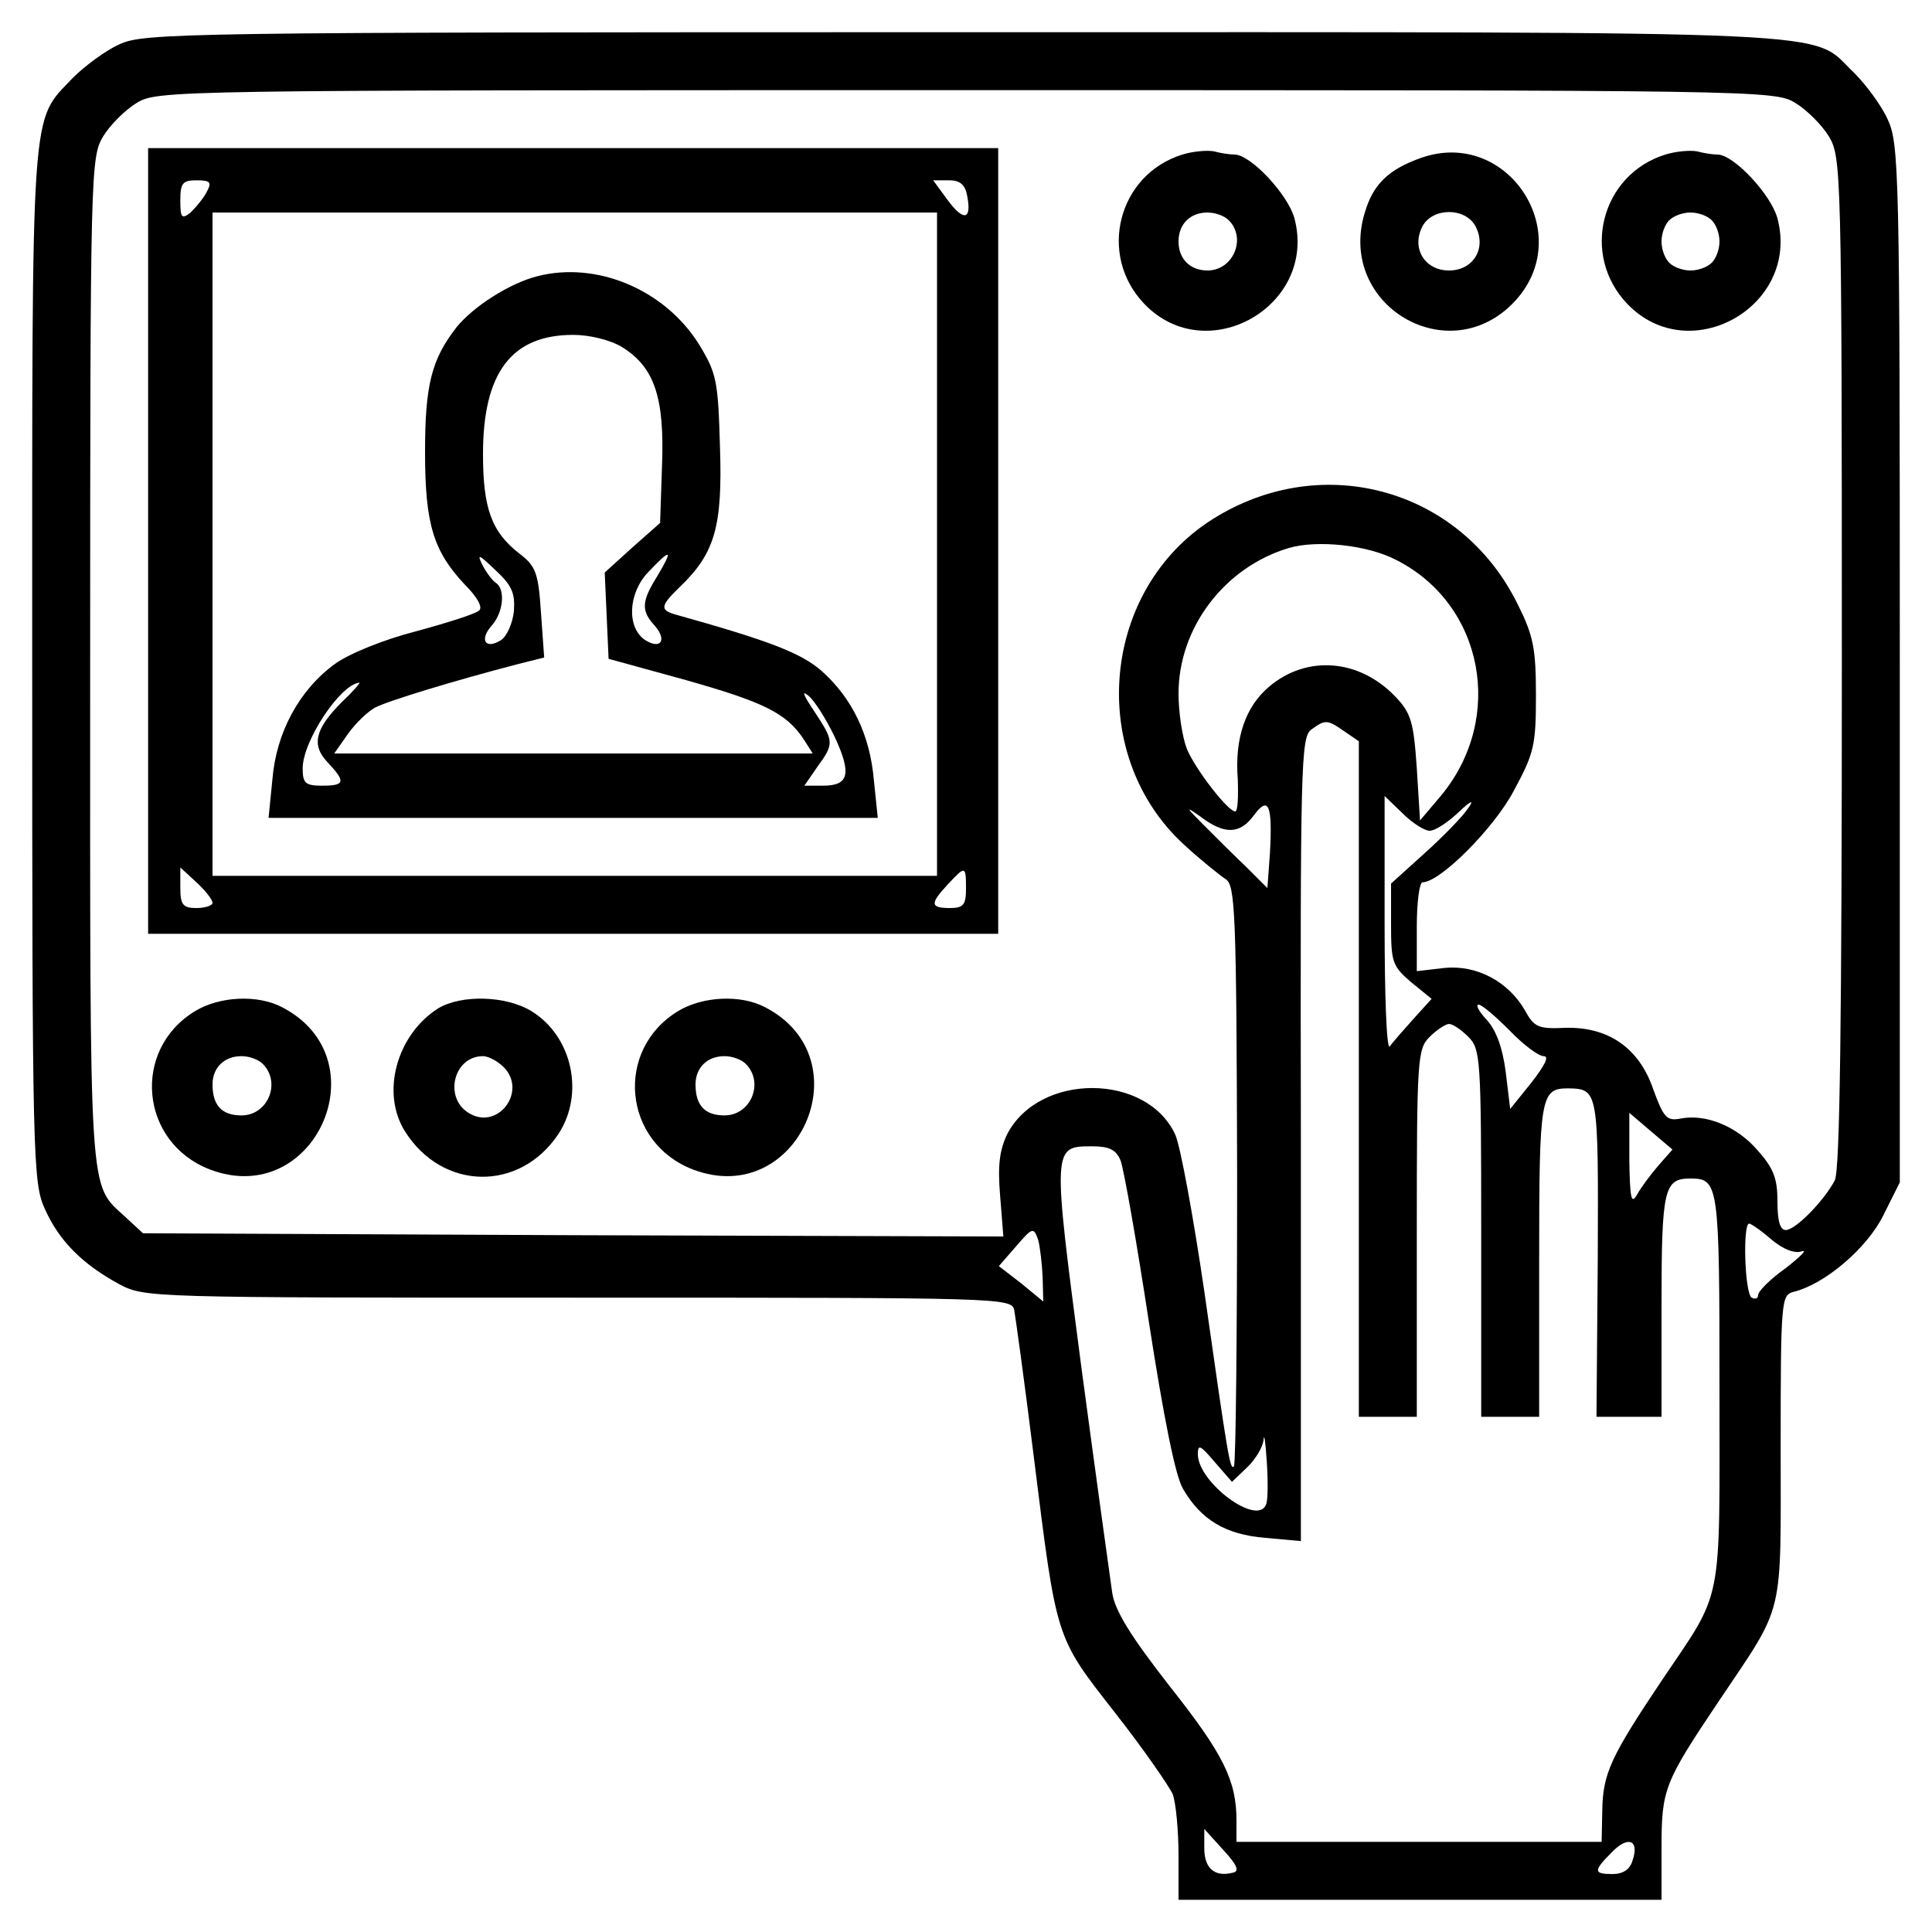
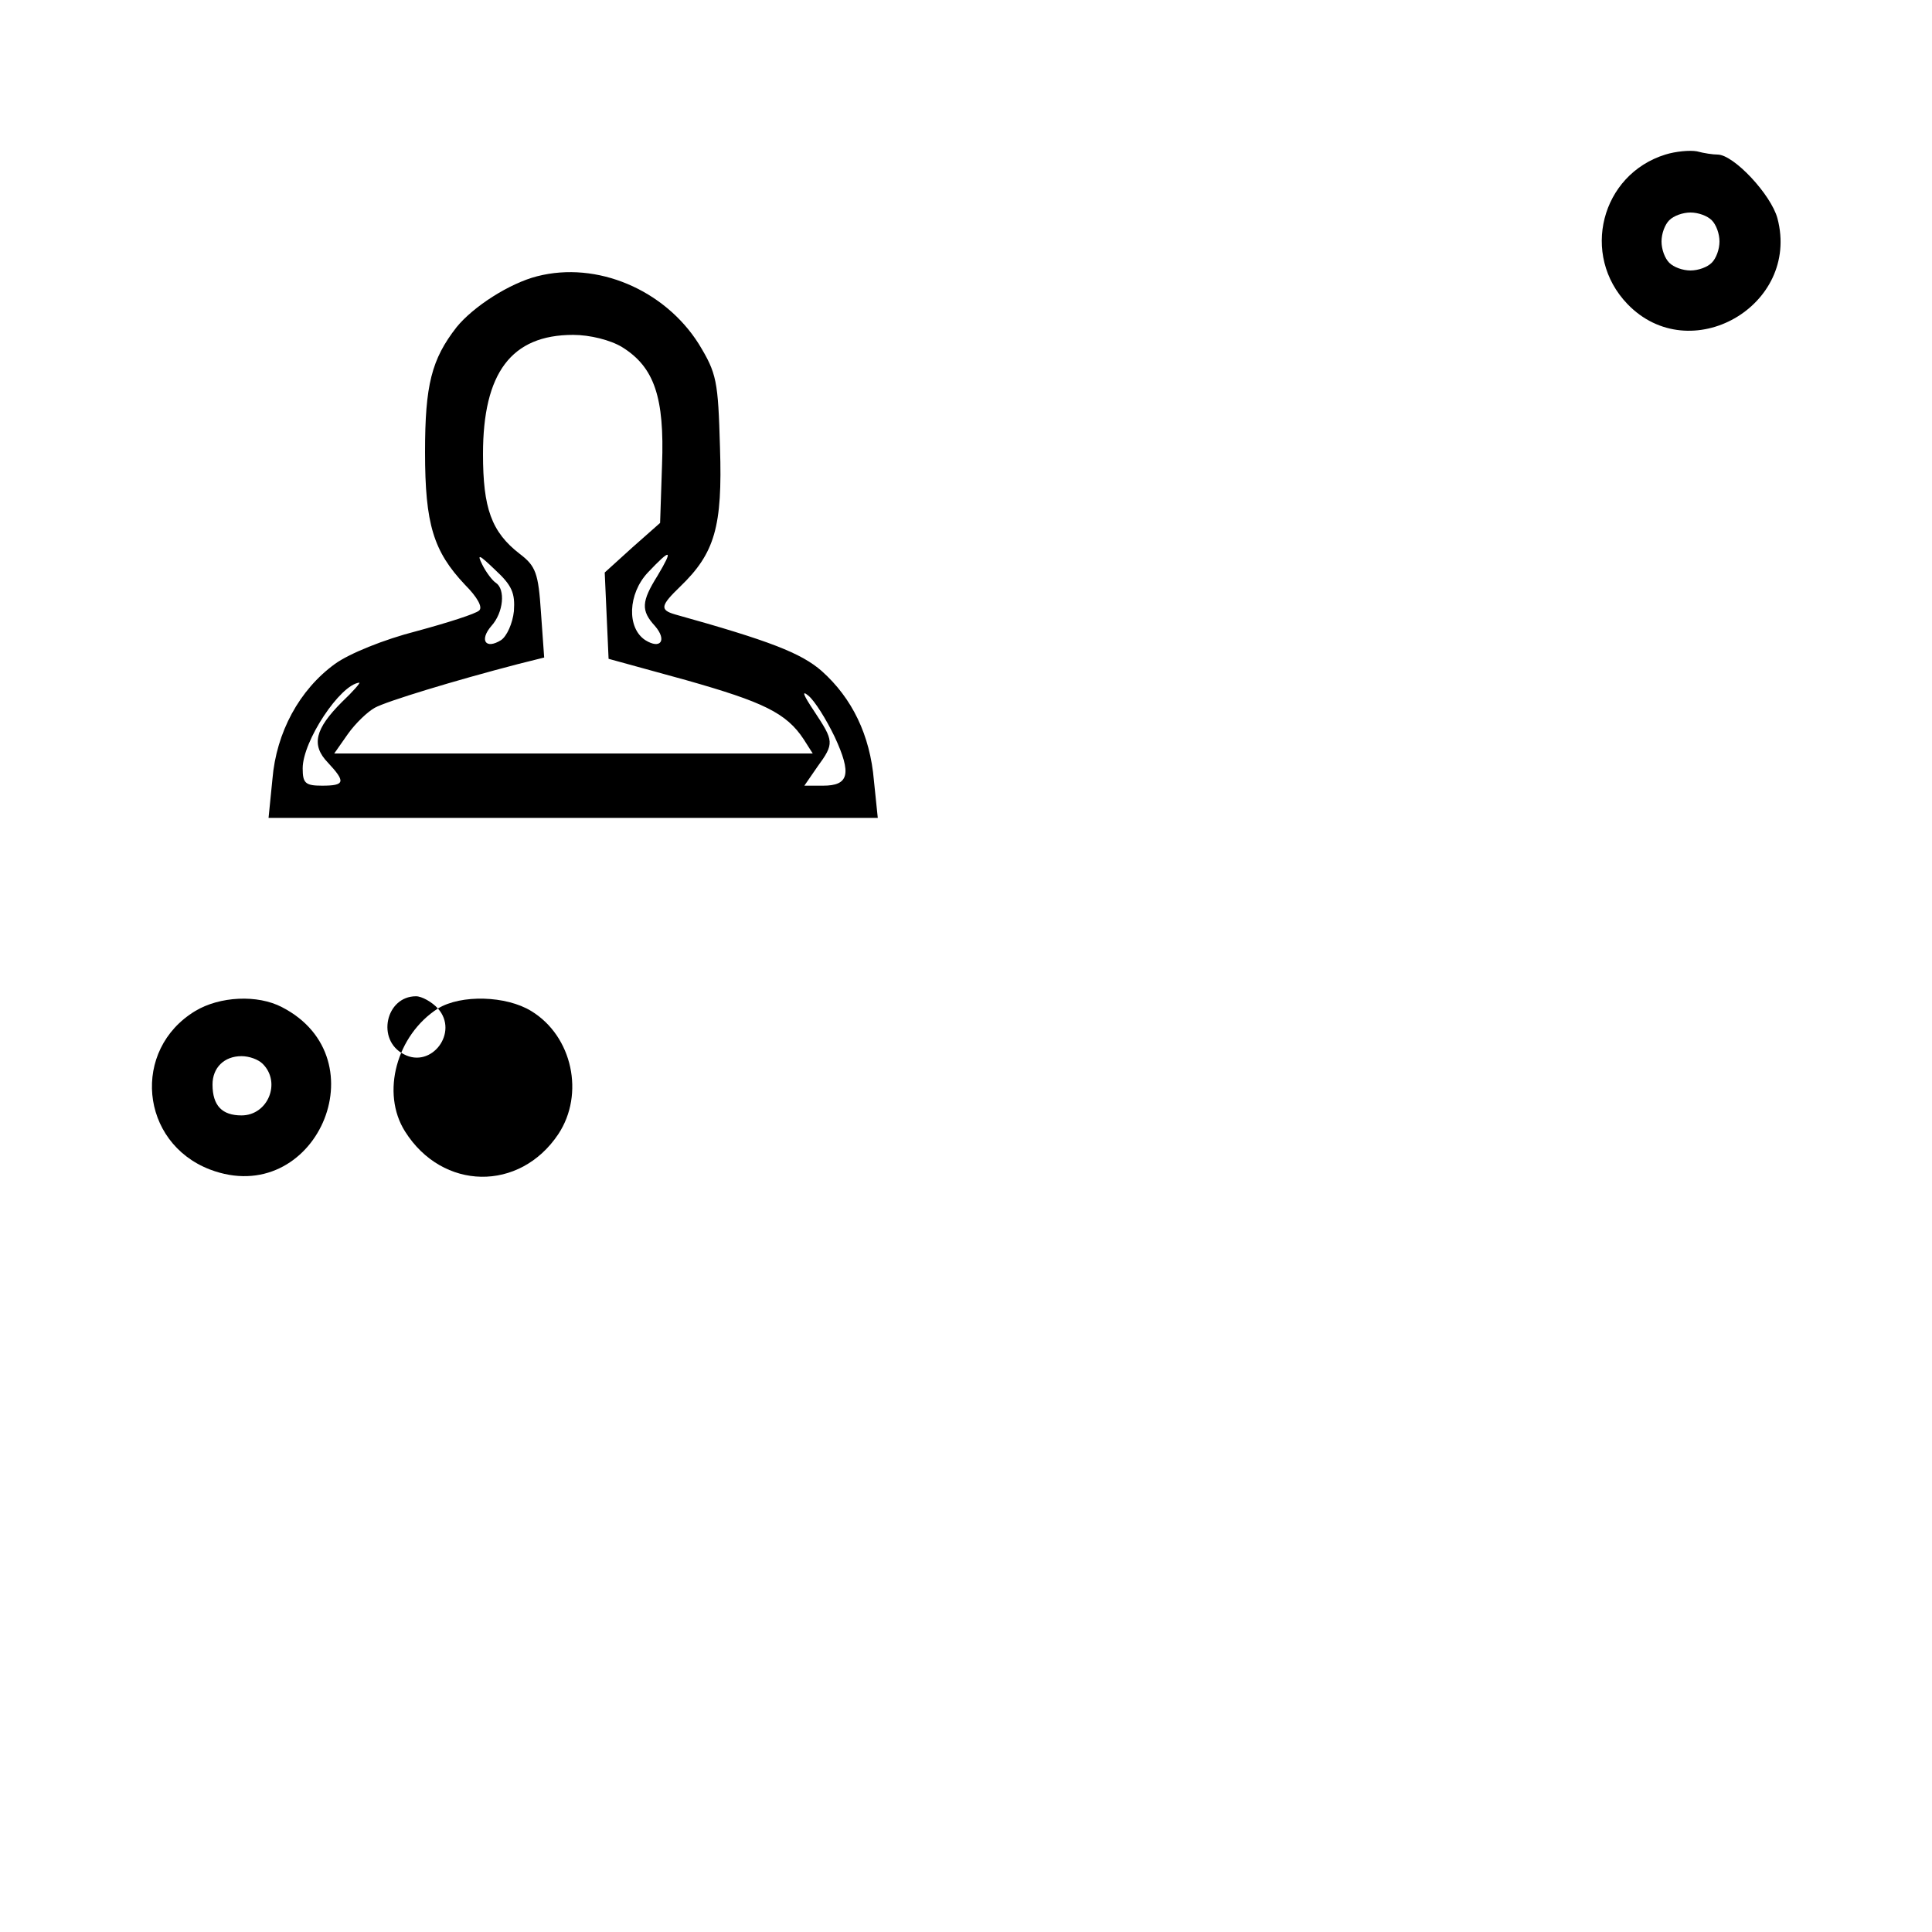
<svg xmlns="http://www.w3.org/2000/svg" version="1.0" width="300pt" height="300pt" viewBox="0 0 300 300" preserveAspectRatio="xMidYMid meet">
  <g transform="translate(0,300) scale(0.1,-0.1)" fill="#000000" stroke="none">
-     <path d="M185 2931 c-22 -10 -54 -34 -72 -52 -66 -70 -63 -26 -63 -911 0 -772 1 -805 20 -846 22 -49 58 -85 115 -116 40 -21 44 -21 713 -21 665 0 673 0 677 -20 2 -11 16 -112 30 -225 36 -288 33 -280 126 -399 44 -56 84 -114 90 -127 5 -14 9 -57 9 -95 l0 -69 375 0 375 0 0 80 c0 92 4 102 90 230 102 152 95 124 95 392 0 230 1 237 20 242 49 12 114 68 139 118 l26 52 0 805 c0 764 -1 808 -19 846 -10 22 -34 54 -52 72 -71 67 24 63 -1381 63 -1219 0 -1275 -1 -1313 -19z m2603 -91 c18 -11 41 -34 52 -52 19 -32 20 -52 20 -816 0 -560 -3 -790 -11 -805 -17 -32 -61 -77 -76 -77 -9 0 -13 14 -13 45 0 35 -6 51 -31 79 -32 37 -80 57 -120 49 -21 -4 -26 2 -42 46 -22 64 -70 97 -137 95 -41 -2 -48 1 -62 27 -26 45 -75 71 -125 66 l-43 -5 0 69 c0 38 4 69 9 69 27 0 110 83 141 141 32 59 35 71 35 149 0 73 -4 93 -28 141 -90 184 -312 242 -483 127 -166 -113 -184 -364 -35 -500 26 -24 55 -47 64 -53 15 -9 17 -48 18 -459 0 -246 -2 -450 -5 -453 -6 -6 -9 12 -46 272 -17 116 -37 225 -45 243 -44 96 -211 97 -261 1 -12 -25 -15 -49 -11 -96 l5 -63 -668 2 -668 3 -27 25 c-58 54 -55 13 -55 862 0 764 1 784 20 816 11 18 34 41 52 52 32 20 53 20 1288 20 1235 0 1256 0 1288 -20z m-619 -710 c135 -69 168 -245 69 -365 l-33 -39 -5 81 c-5 73 -9 86 -34 112 -56 58 -137 64 -195 15 -37 -31 -54 -80 -49 -144 1 -28 0 -50 -4 -50 -11 0 -61 64 -75 97 -7 18 -13 56 -13 86 0 102 71 196 171 226 44 13 123 5 168 -19z m-81 -266 l22 -15 0 -525 0 -524 45 0 45 0 0 285 c0 272 1 286 20 305 11 11 25 20 30 20 6 0 19 -9 30 -20 19 -19 20 -33 20 -305 l0 -285 45 0 45 0 0 243 c0 255 2 267 45 267 47 -1 47 -2 46 -264 l-2 -246 51 0 50 0 0 173 c0 182 4 197 45 197 44 0 45 -9 45 -327 0 -343 7 -309 -90 -453 -79 -118 -91 -144 -92 -201 l-1 -49 -284 0 -283 0 0 33 c0 62 -20 103 -104 209 -60 77 -85 117 -89 145 -3 21 -25 179 -48 351 -45 343 -45 342 17 342 26 0 37 -5 44 -22 5 -13 25 -126 44 -251 23 -148 41 -239 53 -259 28 -48 66 -71 128 -76 l55 -5 0 624 c-1 581 0 624 16 636 22 16 25 16 52 -3z m-116 -188 l-4 -55 -32 32 c-18 17 -48 47 -67 66 -28 28 -29 30 -5 13 37 -28 61 -28 83 2 23 31 29 16 25 -58z m248 34 c8 0 27 12 44 28 21 20 26 21 15 6 -8 -12 -38 -43 -67 -69 l-52 -47 0 -63 c0 -59 2 -65 31 -90 l32 -26 -29 -32 c-16 -18 -32 -36 -36 -42 -5 -5 -8 80 -8 190 l0 199 28 -27 c15 -15 34 -27 42 -27z m124 -310 c21 -22 45 -40 53 -40 9 0 2 -14 -19 -41 l-33 -41 -7 58 c-5 38 -15 65 -30 81 -12 13 -17 23 -12 23 5 0 26 -18 48 -40z m231 -210 c-12 -14 -27 -34 -33 -45 -9 -16 -11 -6 -12 53 l0 74 34 -29 33 -28 -22 -25z m-956 -173 l1 -38 -34 28 -35 27 27 31 c25 29 27 30 34 10 3 -11 6 -37 7 -58z m1132 58 c18 -15 36 -22 47 -18 9 3 -2 -8 -25 -26 -24 -17 -43 -36 -43 -42 0 -5 -4 -7 -10 -4 -11 7 -14 115 -4 115 3 0 19 -11 35 -25z m-785 -411 c-13 -35 -106 34 -106 78 0 16 4 14 26 -12 l27 -31 23 22 c13 12 25 32 26 43 1 12 3 -3 5 -33 2 -29 2 -60 -1 -67z m-52 -572 c-28 -7 -44 7 -44 38 l0 30 29 -32 c23 -25 26 -34 15 -36z m621 19 c-4 -14 -15 -21 -31 -21 -30 0 -30 5 -1 34 25 26 43 19 32 -13z" />
-     <path d="M230 2160 l0 -610 660 0 660 0 0 610 0 610 -660 0 -660 0 0 -610z m91 542 c-5 -10 -17 -24 -25 -32 -14 -11 -16 -8 -16 19 0 27 4 31 25 31 22 0 24 -3 16 -18z m1181 -7 c7 -37 -6 -39 -31 -5 l-22 30 25 0 c17 0 25 -7 28 -25z m-47 -540 l0 -515 -562 0 -563 0 0 515 0 515 563 0 562 0 0 -515z m-1125 -557 c0 -4 -11 -8 -25 -8 -21 0 -25 5 -25 32 l0 31 25 -23 c14 -13 25 -27 25 -32z m1170 22 c0 -25 -4 -30 -25 -30 -31 0 -31 7 -3 37 27 29 28 29 28 -7z" />
    <path d="M834 2571 c-43 -11 -99 -47 -125 -79 -39 -50 -49 -90 -49 -194 0 -112 13 -154 62 -206 19 -19 28 -35 22 -40 -5 -5 -49 -19 -97 -32 -51 -13 -105 -35 -127 -51 -55 -40 -91 -106 -97 -179 l-6 -60 473 0 473 0 -6 58 c-6 71 -34 128 -81 170 -32 28 -81 47 -228 88 -24 7 -22 14 8 43 54 52 66 93 62 216 -3 104 -5 115 -33 161 -53 84 -158 129 -251 105z m132 -110 c50 -31 66 -78 62 -183 l-3 -90 -43 -38 -43 -39 3 -67 3 -67 120 -33 c120 -34 156 -51 183 -92 l14 -22 -371 0 -372 0 21 30 c12 17 31 35 42 41 18 10 123 42 223 68 l40 10 -5 70 c-4 61 -8 72 -33 91 -44 34 -57 71 -57 155 0 126 44 185 140 185 26 0 58 -8 76 -19z m-168 -410 c-2 -19 -11 -39 -20 -45 -24 -15 -34 0 -15 22 19 21 22 57 7 67 -5 3 -15 16 -21 28 -9 18 -5 16 20 -8 26 -24 31 -36 29 -64z m223 55 c-25 -40 -26 -54 -4 -78 19 -22 9 -37 -15 -22 -29 19 -27 72 4 105 36 38 40 37 15 -5z m-490 -196 c-42 -42 -48 -67 -22 -94 28 -30 27 -36 -9 -36 -26 0 -30 4 -30 27 0 42 58 130 88 133 2 0 -10 -14 -27 -30z m765 -54 c27 -58 22 -76 -18 -76 l-29 0 20 29 c27 37 26 40 -5 87 -16 24 -20 33 -9 24 10 -8 28 -37 41 -64z" />
-     <path d="M1836 2760 c-100 -31 -132 -156 -59 -232 97 -101 269 -3 233 133 -10 37 -68 99 -93 99 -7 0 -21 2 -32 5 -11 2 -33 0 -49 -5z m72 -102 c28 -28 7 -78 -33 -78 -27 0 -45 18 -45 45 0 27 18 45 45 45 12 0 26 -5 33 -12z" />
-     <path d="M2207 2755 c-51 -18 -75 -41 -88 -86 -43 -143 131 -246 233 -137 97 104 -10 270 -145 223z m84 -106 c18 -34 -3 -69 -41 -69 -38 0 -59 35 -41 69 16 29 66 29 82 0z" />
    <path d="M2586 2760 c-100 -31 -132 -156 -59 -232 97 -101 269 -3 233 133 -10 37 -68 99 -93 99 -7 0 -21 2 -32 5 -11 2 -33 0 -49 -5z m72 -102 c7 -7 12 -21 12 -33 0 -12 -5 -26 -12 -33 -7 -7 -21 -12 -33 -12 -12 0 -26 5 -33 12 -7 7 -12 21 -12 33 0 12 5 26 12 33 7 7 21 12 33 12 12 0 26 -5 33 -12z" />
    <path d="M303 1430 c-99 -60 -86 -204 23 -246 163 -62 267 172 112 252 -38 20 -97 17 -135 -6z m105 -82 c29 -29 8 -80 -33 -80 -30 0 -45 15 -45 48 0 26 18 44 45 44 12 0 26 -5 33 -12z" />
-     <path d="M680 1434 c-64 -41 -89 -131 -51 -191 58 -92 178 -94 238 -4 41 62 22 152 -42 191 -39 24 -109 26 -145 4z m104 -93 c33 -37 -10 -94 -53 -71 -43 22 -28 90 19 90 9 0 25 -9 34 -19z" />
-     <path d="M1053 1430 c-99 -60 -86 -204 23 -246 163 -62 267 172 112 252 -38 20 -97 17 -135 -6z m105 -82 c29 -29 8 -80 -33 -80 -30 0 -45 15 -45 48 0 26 18 44 45 44 12 0 26 -5 33 -12z" />
+     <path d="M680 1434 c-64 -41 -89 -131 -51 -191 58 -92 178 -94 238 -4 41 62 22 152 -42 191 -39 24 -109 26 -145 4z c33 -37 -10 -94 -53 -71 -43 22 -28 90 19 90 9 0 25 -9 34 -19z" />
  </g>
</svg>